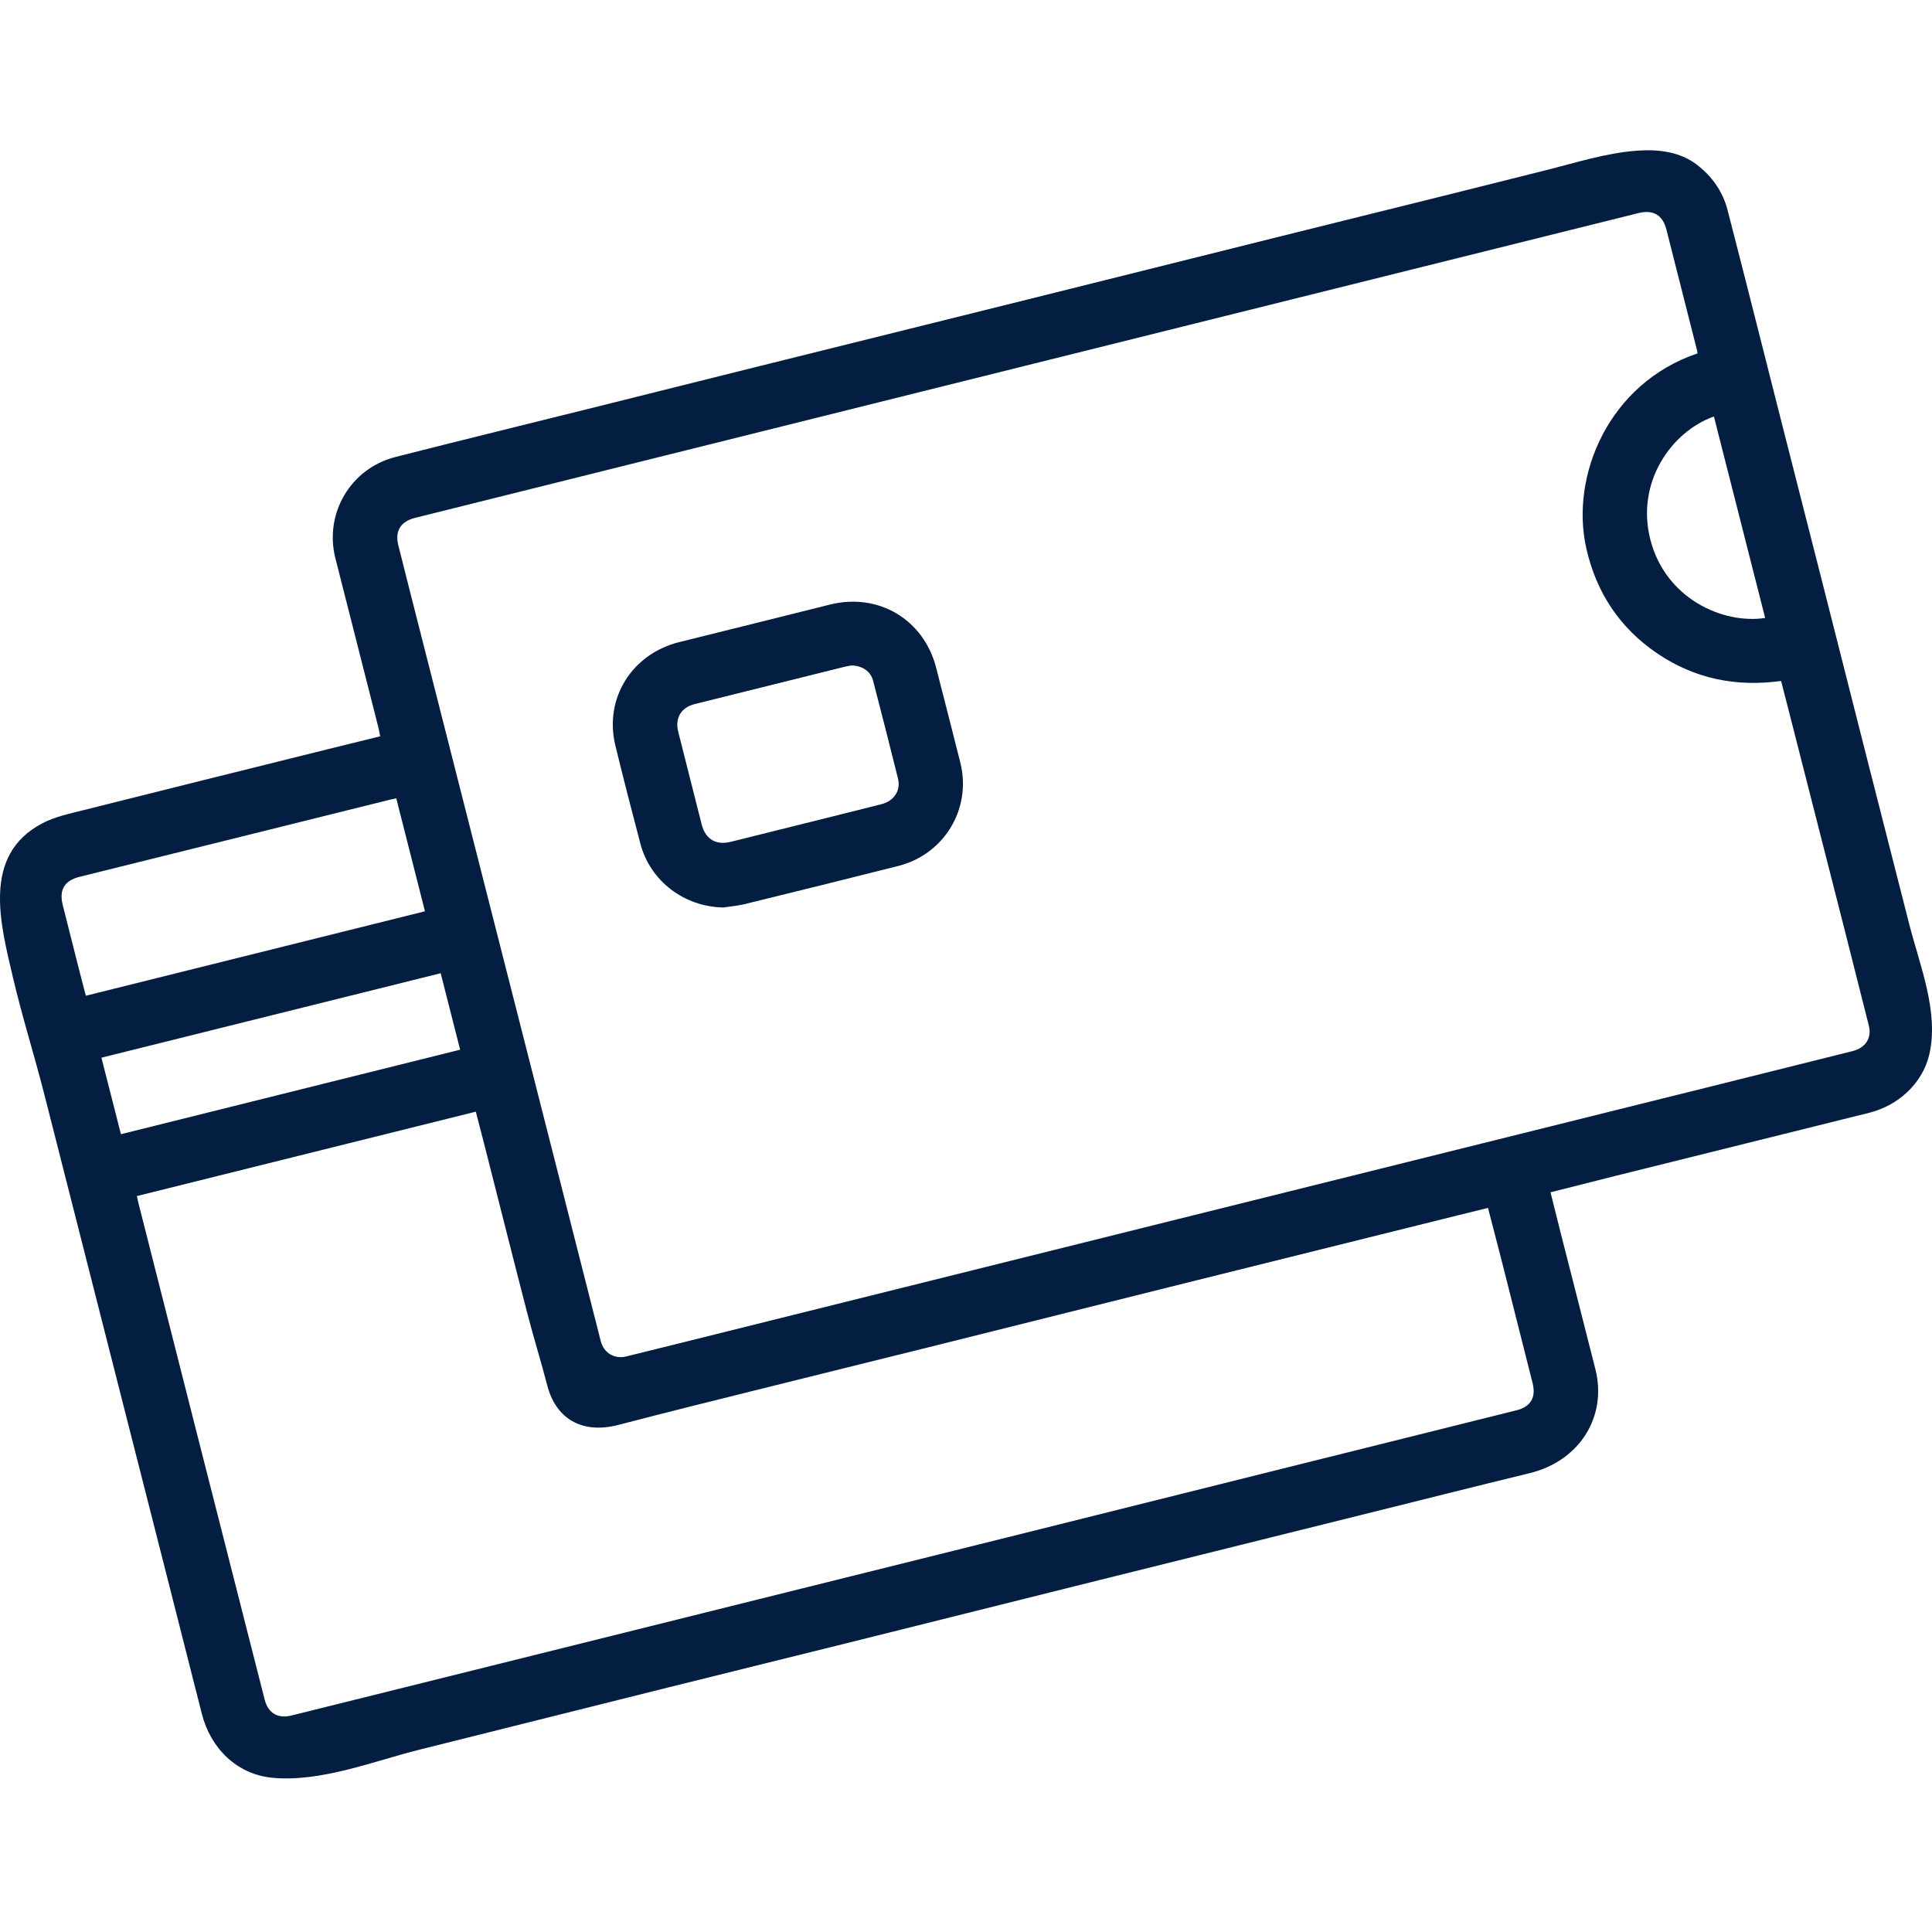
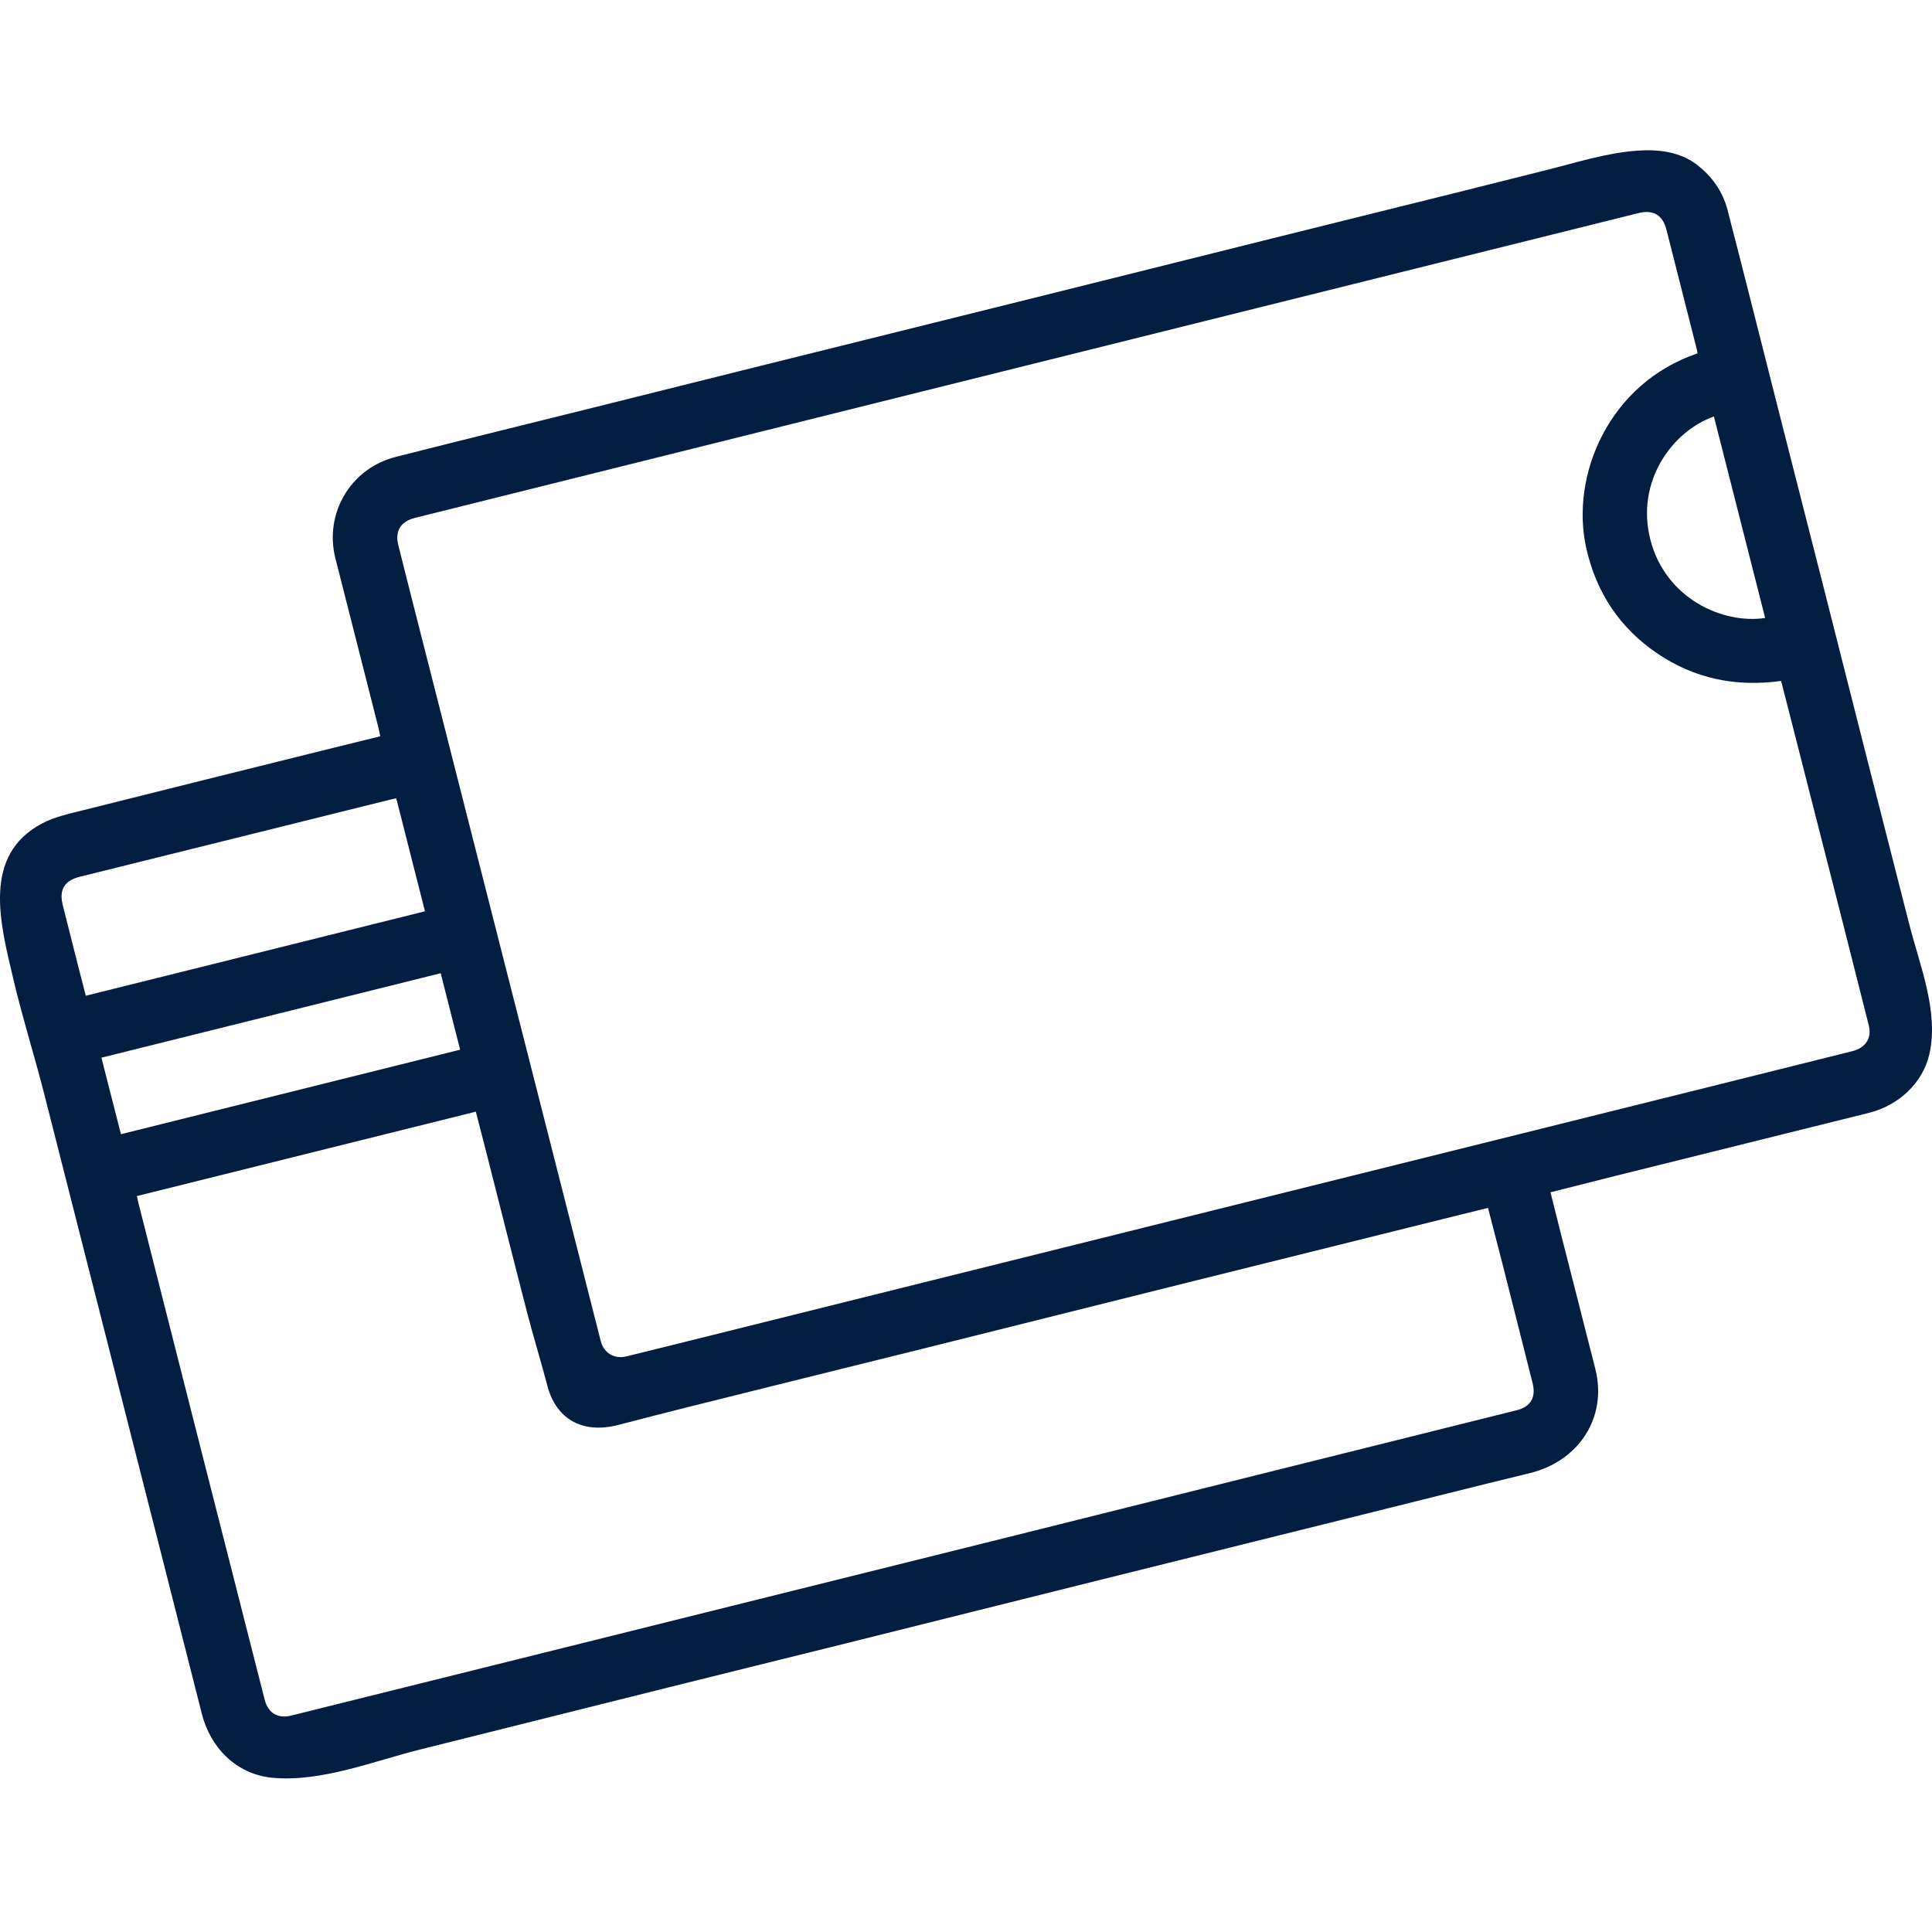
<svg xmlns="http://www.w3.org/2000/svg" width="50" height="50" viewBox="0 0 50 50" fill="none">
  <path d="M40.127 30.858C40.221 31.235 40.31 31.593 40.401 31.951C40.697 33.111 40.994 34.27 41.288 35.432C41.601 36.669 40.872 37.813 39.588 38.125C38.122 38.482 36.66 38.851 35.195 39.215C32.939 39.776 30.682 40.336 28.426 40.899C26.25 41.441 24.076 41.987 21.899 42.529C20.355 42.913 18.81 43.293 17.266 43.678C15.135 44.209 13.005 44.744 10.875 45.276C9.67 45.577 8.302 46.13 7.044 46.008C6.114 45.917 5.446 45.231 5.223 44.351C4.601 41.89 3.972 39.431 3.347 36.971C2.613 34.088 1.88 31.205 1.147 28.322C0.89 27.313 0.575 26.319 0.337 25.305C0.006 23.895 -0.473 22.131 1.094 21.308C1.416 21.138 1.792 21.059 2.151 20.969C4.251 20.44 6.352 19.92 8.453 19.397C8.909 19.283 9.366 19.172 9.84 19.055C9.824 18.977 9.813 18.908 9.796 18.841C9.425 17.377 9.051 15.914 8.68 14.449C8.387 13.294 9.069 12.125 10.231 11.828C11.953 11.388 13.68 10.968 15.404 10.537C16.838 10.18 18.271 9.819 19.705 9.463C21.996 8.892 24.289 8.325 26.58 7.754C28.701 7.227 30.82 6.695 32.941 6.166C34.49 5.78 36.04 5.396 37.589 5.011C38.391 4.811 39.193 4.608 39.995 4.408C40.774 4.214 41.569 3.956 42.373 3.899C42.914 3.86 43.473 3.925 43.91 4.259C44.305 4.561 44.585 4.953 44.709 5.436C45.182 7.262 45.639 9.091 46.104 10.919C46.461 12.323 46.82 13.727 47.177 15.131C47.565 16.66 47.951 18.189 48.34 19.718C48.697 21.122 49.056 22.526 49.414 23.93C49.683 24.982 50.182 26.186 49.932 27.282C49.758 28.041 49.122 28.613 48.374 28.799C46.183 29.344 43.992 29.889 41.8 30.434C41.249 30.572 40.7 30.712 40.126 30.857L40.127 30.858ZM43.932 9.145C43.927 9.116 43.924 9.087 43.917 9.058C43.655 8.022 43.391 6.986 43.129 5.95C43.032 5.565 42.789 5.419 42.401 5.515C40.766 5.922 39.131 6.329 37.497 6.736C35.306 7.282 33.115 7.827 30.924 8.373C28.693 8.929 26.462 9.485 24.231 10.04C22 10.596 19.769 11.152 17.538 11.708C15.271 12.273 13.005 12.838 10.739 13.403C10.37 13.495 10.217 13.743 10.307 14.105C10.398 14.463 10.487 14.823 10.578 15.181C11.137 17.378 11.695 19.573 12.254 21.77C12.813 23.966 13.373 26.162 13.932 28.357C14.471 30.473 15.009 32.59 15.547 34.706C15.626 35.014 15.898 35.18 16.208 35.104C16.634 35 17.06 34.893 17.487 34.788C19.718 34.232 21.949 33.677 24.18 33.121C26.411 32.566 28.642 32.01 30.874 31.454C33.065 30.909 35.256 30.363 37.447 29.818C39.678 29.262 41.91 28.708 44.141 28.152C45.41 27.836 46.677 27.52 47.946 27.202C48.281 27.118 48.445 26.863 48.366 26.546C48.164 25.743 47.961 24.941 47.758 24.14C47.292 22.313 46.826 20.485 46.36 18.658C46.272 18.316 46.185 17.974 46.095 17.623C44.927 17.784 43.854 17.565 42.889 16.91C41.919 16.252 41.316 15.34 41.056 14.202C40.624 12.309 41.641 9.917 43.933 9.145L43.932 9.145ZM38.509 31.26C38.104 31.36 37.719 31.456 37.334 31.551C35.142 32.096 32.95 32.64 30.759 33.186C28.498 33.749 26.238 34.317 23.977 34.881C22.564 35.233 21.148 35.581 19.735 35.934C18.492 36.244 17.249 36.551 16.009 36.875C15.022 37.132 14.378 36.676 14.166 35.865C14.001 35.23 13.805 34.602 13.641 33.966C13.264 32.509 12.898 31.048 12.526 29.589C12.457 29.317 12.385 29.046 12.314 28.77C9.381 29.501 6.465 30.227 3.543 30.954C3.557 31.02 3.565 31.065 3.576 31.109C4.069 33.052 4.562 34.994 5.055 36.937C5.653 39.287 6.251 41.638 6.85 43.988C6.938 44.334 7.19 44.485 7.541 44.398C9.331 43.953 11.121 43.508 12.912 43.062C15.148 42.505 17.384 41.949 19.62 41.392C21.766 40.858 23.912 40.325 26.058 39.79C28.32 39.226 30.58 38.66 32.84 38.096C34.976 37.563 37.112 37.032 39.248 36.498C39.619 36.405 39.757 36.161 39.662 35.789C39.4 34.753 39.14 33.717 38.877 32.681C38.758 32.214 38.636 31.747 38.509 31.259L38.509 31.26ZM10.254 20.66C10.188 20.675 10.134 20.686 10.08 20.699C8.851 21.005 7.623 21.31 6.395 21.615C4.95 21.974 3.506 22.332 2.063 22.691C1.665 22.79 1.524 23.029 1.625 23.427C1.766 23.985 1.906 24.544 2.048 25.102C2.103 25.319 2.161 25.536 2.221 25.77C5.153 25.039 8.068 24.313 10.998 23.584C10.748 22.602 10.503 21.637 10.255 20.66H10.254ZM11.405 25.187C8.472 25.917 5.554 26.644 2.625 27.373C2.796 28.044 2.962 28.694 3.13 29.353C6.064 28.622 8.979 27.896 11.908 27.166C11.738 26.499 11.573 25.849 11.405 25.187ZM45.682 15.993C45.237 14.247 44.797 12.515 44.356 10.779C43.258 11.168 42.332 12.479 42.71 13.961C43.099 15.488 44.581 16.159 45.682 15.993Z" fill="#041E42" />
-   <path d="M18.715 23.485C17.708 23.468 16.829 22.803 16.574 21.837C16.351 20.992 16.133 20.146 15.926 19.297C15.628 18.074 16.354 16.917 17.589 16.615C18.889 16.296 20.186 15.966 21.485 15.645C22.735 15.335 23.905 16.032 24.226 17.275C24.437 18.096 24.647 18.918 24.854 19.74C25.15 20.922 24.442 22.108 23.251 22.41C21.924 22.746 20.595 23.074 19.265 23.4C19.085 23.444 18.898 23.458 18.715 23.486V23.485ZM22.026 17.224C21.994 17.23 21.928 17.239 21.863 17.255C20.57 17.576 19.276 17.897 17.984 18.22C17.623 18.31 17.463 18.583 17.554 18.944C17.755 19.741 17.957 20.538 18.159 21.335C18.256 21.719 18.529 21.882 18.917 21.785C19.273 21.697 19.628 21.608 19.984 21.519C20.926 21.284 21.869 21.051 22.81 20.813C23.135 20.731 23.317 20.459 23.241 20.153C23.031 19.306 22.815 18.46 22.595 17.615C22.532 17.373 22.31 17.221 22.026 17.223V17.224Z" fill="#041E42" />
</svg>